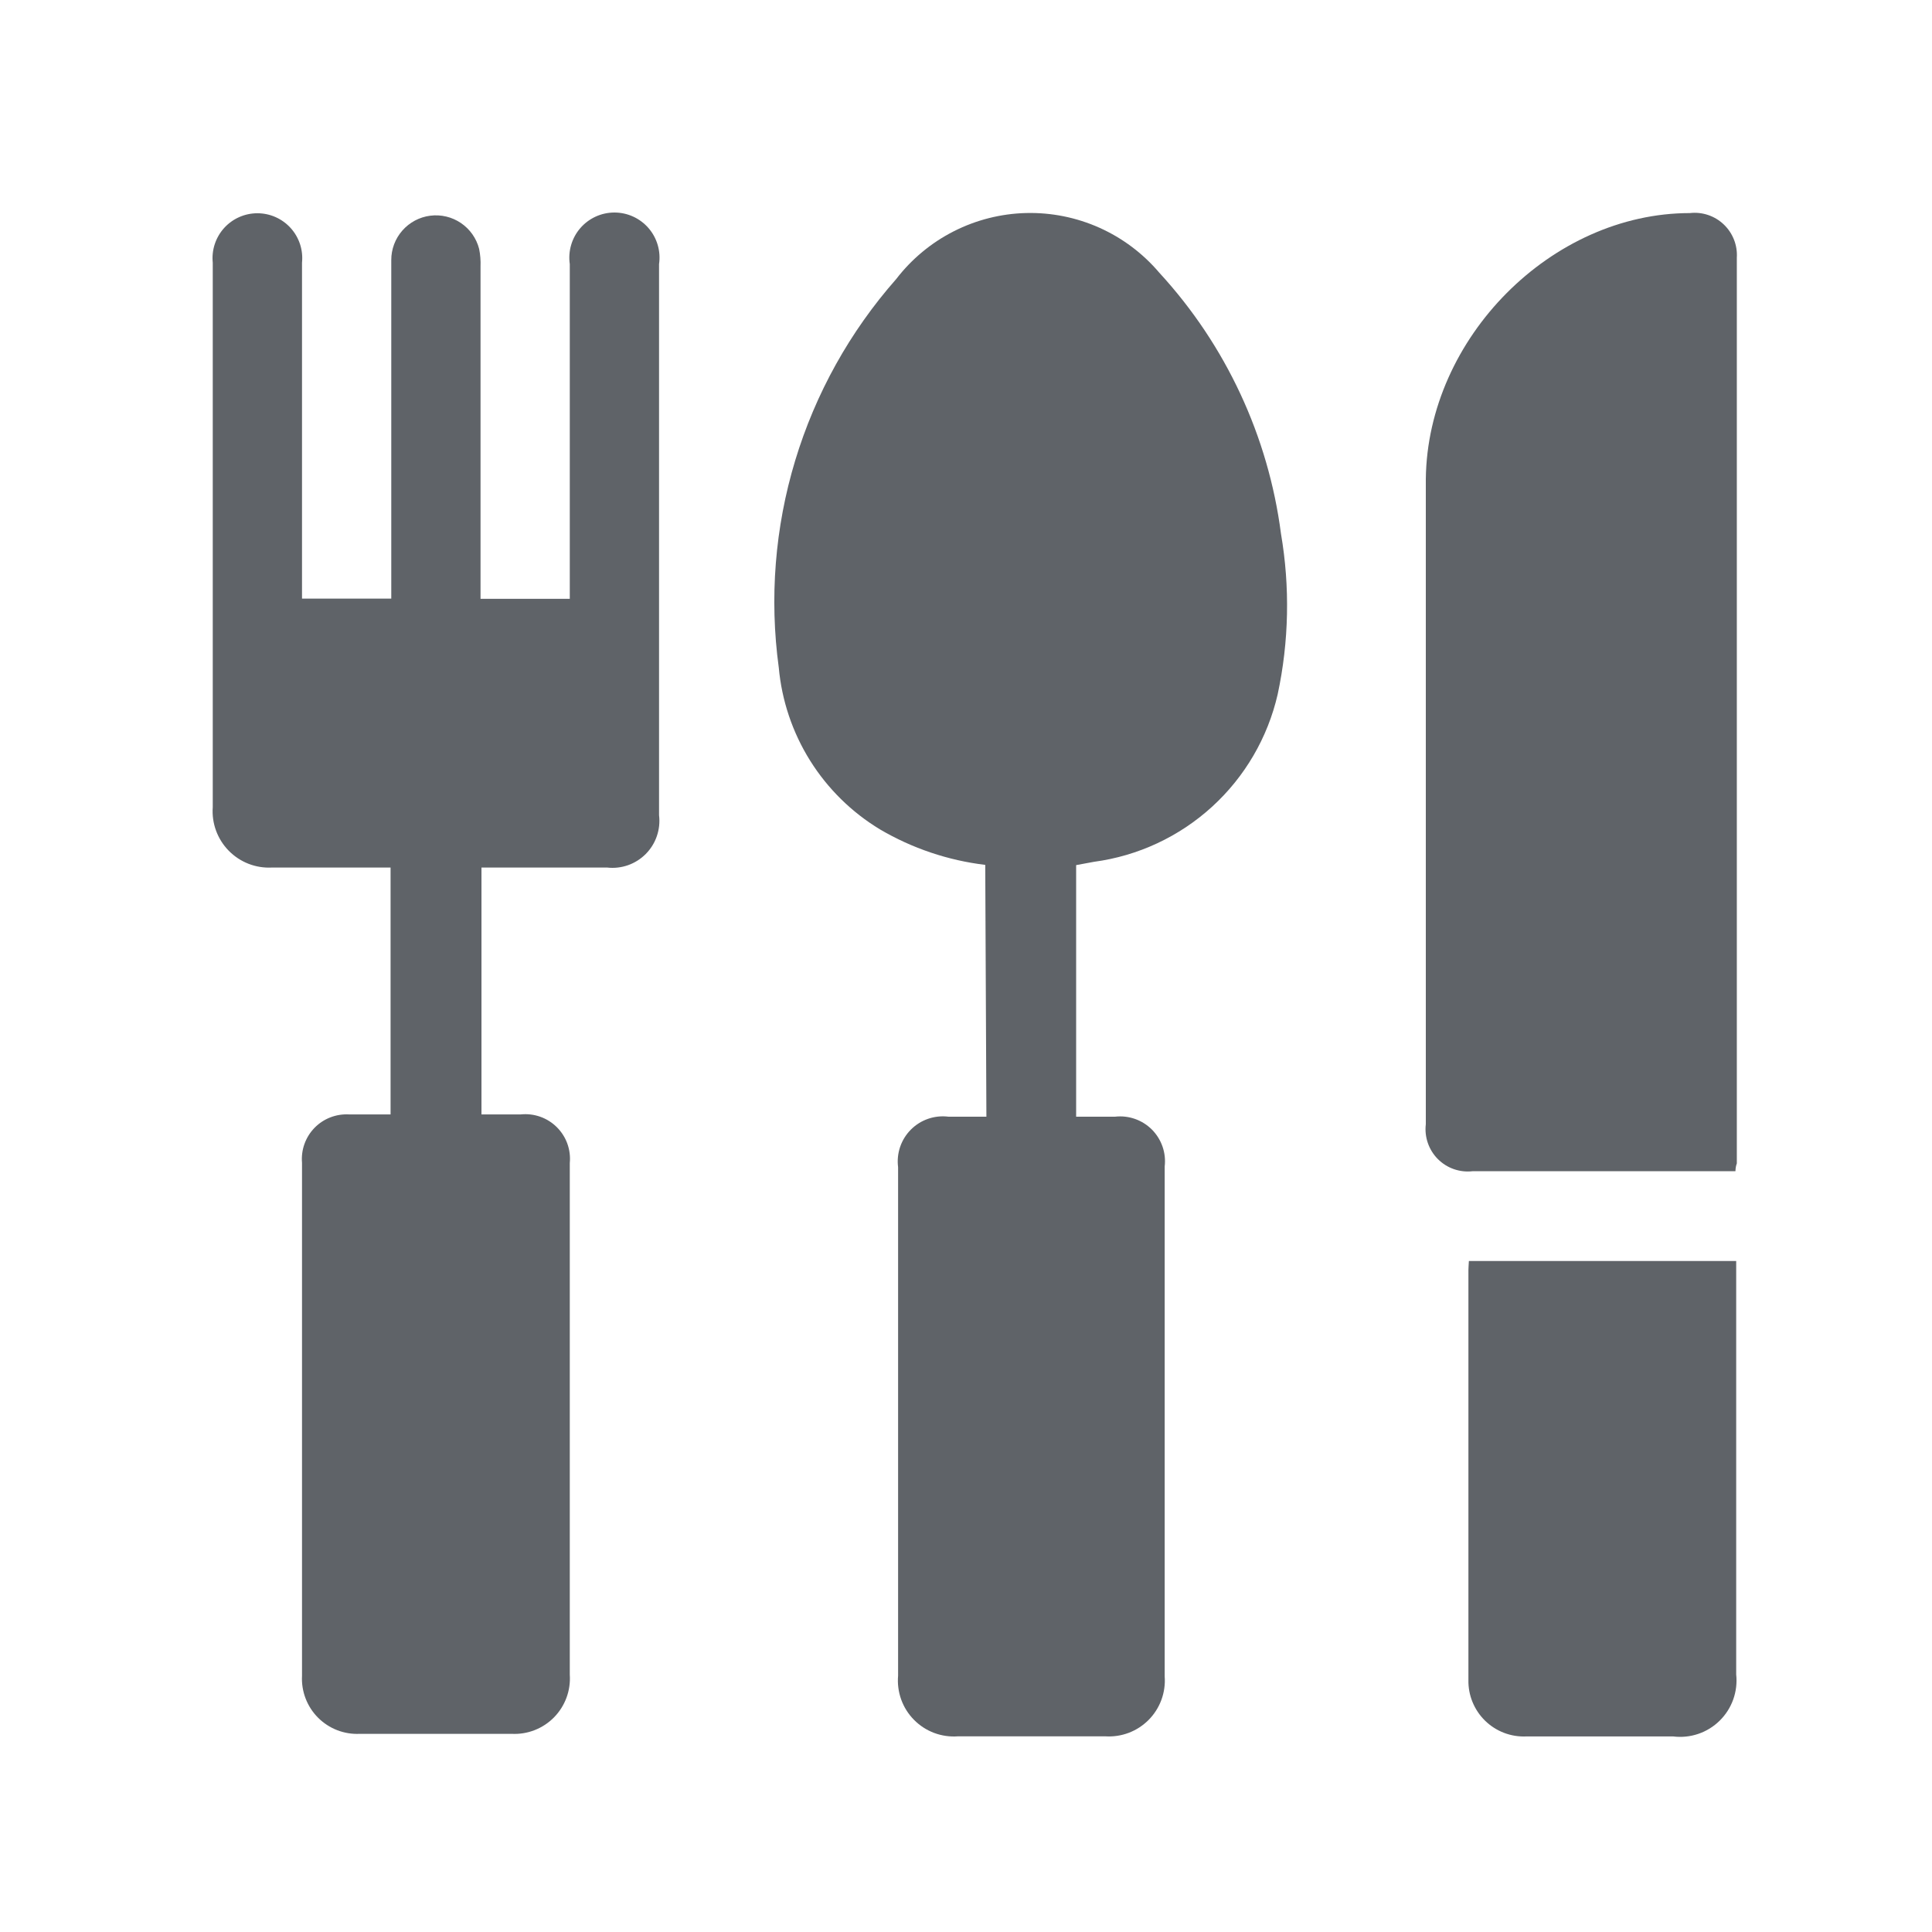
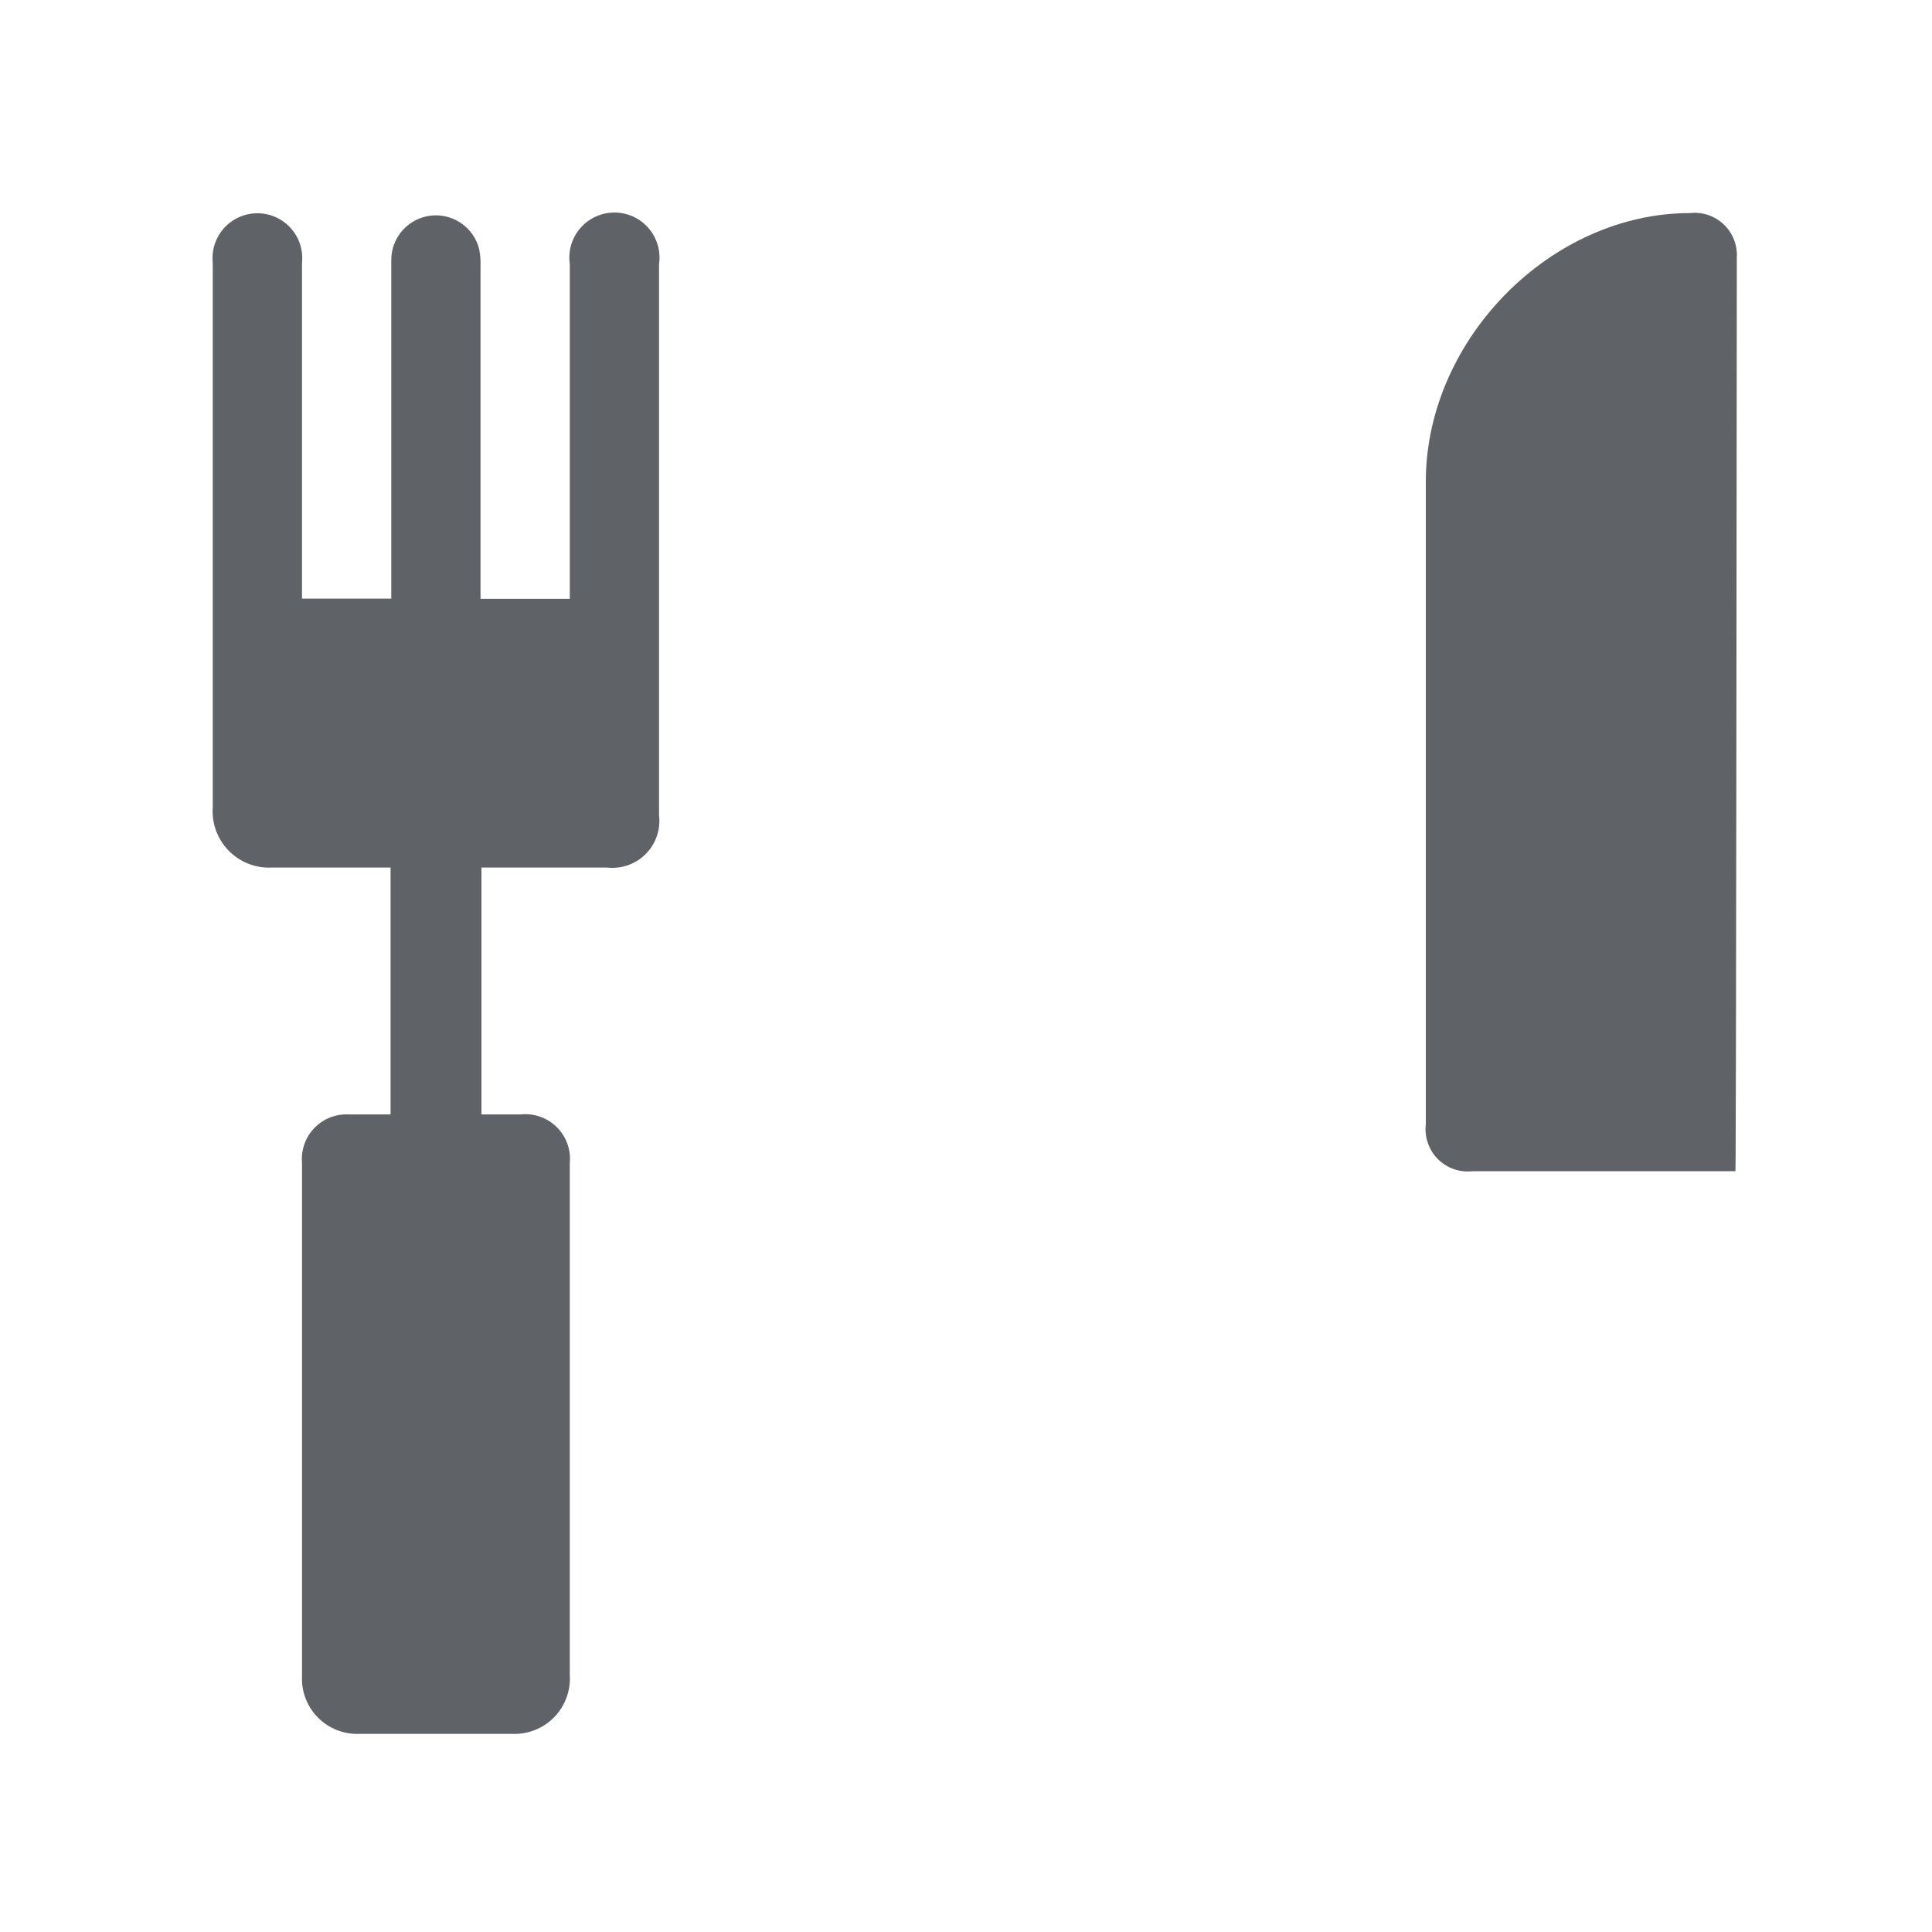
<svg xmlns="http://www.w3.org/2000/svg" viewBox="0 0 100 100" fill="none">
  <rect width="100" height="100" fill="white" />
-   <path d="M50.996 44.766C49.073 44.535 47.219 43.91 45.549 42.93C44.08 42.042 42.84 40.822 41.929 39.366C41.019 37.911 40.464 36.262 40.309 34.553C39.82 30.961 40.11 27.306 41.159 23.836C42.208 20.366 43.991 17.163 46.388 14.443C47.184 13.408 48.201 12.563 49.366 11.972C50.53 11.381 51.812 11.057 53.118 11.026C54.423 10.995 55.72 11.256 56.911 11.79C58.103 12.325 59.16 13.119 60.005 14.115C63.449 17.859 65.648 22.578 66.303 27.623C66.775 30.38 66.718 33.203 66.132 35.939C65.618 38.18 64.433 40.21 62.734 41.759C61.035 43.308 58.904 44.302 56.625 44.607L55.701 44.778V57.799H57.719C58.066 57.76 58.418 57.8 58.748 57.916C59.078 58.032 59.377 58.221 59.624 58.468C59.87 58.716 60.058 59.017 60.172 59.347C60.287 59.677 60.325 60.029 60.284 60.376V86.772C60.315 87.184 60.256 87.599 60.113 87.987C59.969 88.376 59.744 88.729 59.453 89.022C59.161 89.316 58.81 89.544 58.423 89.691C58.036 89.837 57.621 89.899 57.208 89.872C54.663 89.872 52.122 89.872 49.585 89.872C49.167 89.903 48.747 89.844 48.354 89.697C47.961 89.55 47.605 89.319 47.31 89.02C47.015 88.722 46.788 88.363 46.646 87.969C46.504 87.574 46.449 87.153 46.485 86.735V60.413C46.44 60.06 46.476 59.701 46.59 59.364C46.705 59.027 46.895 58.721 47.146 58.469C47.397 58.217 47.702 58.025 48.039 57.909C48.375 57.793 48.734 57.755 49.087 57.799H51.056L50.996 44.766Z" fill="#5F6368" />
  <path d="M24.872 30.996H29.492V13.67C29.444 13.339 29.468 13.001 29.562 12.68C29.656 12.358 29.818 12.06 30.037 11.807C30.256 11.554 30.527 11.351 30.832 11.211C31.137 11.072 31.468 11 31.802 11C32.137 11 32.468 11.072 32.773 11.211C33.078 11.351 33.349 11.554 33.568 11.807C33.787 12.06 33.949 12.358 34.043 12.68C34.137 13.001 34.161 13.339 34.112 13.67V42.193C34.157 42.558 34.118 42.928 33.999 43.275C33.881 43.623 33.684 43.939 33.426 44.2C33.167 44.461 32.853 44.66 32.507 44.782C32.16 44.904 31.791 44.946 31.425 44.904H24.921V57.682H26.951C27.292 57.647 27.636 57.687 27.959 57.801C28.282 57.914 28.575 58.098 28.818 58.339C29.061 58.58 29.248 58.871 29.365 59.193C29.481 59.515 29.525 59.859 29.492 60.199V86.68C29.52 87.085 29.462 87.492 29.321 87.873C29.18 88.254 28.96 88.601 28.675 88.891C28.39 89.18 28.047 89.406 27.668 89.553C27.289 89.7 26.883 89.765 26.477 89.743C23.867 89.743 21.249 89.743 18.623 89.743C18.224 89.763 17.826 89.698 17.453 89.554C17.081 89.409 16.743 89.189 16.461 88.906C16.179 88.623 15.96 88.284 15.817 87.911C15.674 87.538 15.611 87.139 15.632 86.74V60.187C15.604 59.857 15.647 59.525 15.758 59.213C15.869 58.902 16.046 58.617 16.276 58.38C16.507 58.142 16.786 57.957 17.094 57.837C17.403 57.717 17.733 57.664 18.064 57.682H20.216V44.904H19.389C17.614 44.904 15.851 44.904 14.076 44.904C13.663 44.926 13.249 44.86 12.864 44.71C12.478 44.559 12.129 44.329 11.839 44.033C11.549 43.738 11.326 43.384 11.183 42.996C11.04 42.607 10.982 42.193 11.012 41.78V13.598C10.979 13.274 11.014 12.947 11.115 12.639C11.216 12.33 11.381 12.046 11.598 11.804C11.816 11.563 12.082 11.37 12.379 11.238C12.676 11.106 12.997 11.038 13.322 11.038C13.647 11.038 13.969 11.106 14.265 11.238C14.562 11.37 14.828 11.563 15.046 11.804C15.264 12.046 15.428 12.33 15.53 12.639C15.63 12.947 15.665 13.274 15.632 13.598V30.983H20.252V13.464C20.25 12.901 20.454 12.356 20.826 11.933C21.197 11.51 21.71 11.236 22.268 11.165C22.827 11.093 23.392 11.228 23.858 11.544C24.324 11.86 24.659 12.335 24.799 12.88C24.86 13.18 24.885 13.486 24.872 13.792V31.056V30.996Z" fill="#5F6368" />
-   <path d="M89.825 60.621H76.232C75.903 60.66 75.57 60.624 75.257 60.516C74.944 60.408 74.66 60.23 74.426 59.996C74.192 59.762 74.014 59.477 73.906 59.165C73.797 58.852 73.761 58.519 73.8 58.19C73.8 47.065 73.8 35.928 73.8 24.792C73.886 17.485 80.317 11.029 87.466 11.029C87.784 10.992 88.106 11.026 88.409 11.128C88.712 11.229 88.989 11.396 89.221 11.617C89.453 11.837 89.633 12.105 89.75 12.402C89.867 12.7 89.918 13.02 89.898 13.339V60.22C89.861 60.317 89.837 60.415 89.825 60.621Z" fill="#5F6368" />
-   <path d="M76.029 65.27H89.865V86.669C89.912 87.106 89.86 87.548 89.712 87.963C89.564 88.377 89.325 88.752 89.011 89.061C88.698 89.37 88.319 89.604 87.903 89.745C87.486 89.887 87.043 89.932 86.606 89.878C84.078 89.878 81.537 89.878 78.996 89.878C78.603 89.895 78.212 89.831 77.846 89.691C77.479 89.55 77.146 89.336 76.865 89.061C76.585 88.787 76.364 88.457 76.216 88.094C76.068 87.731 75.996 87.341 76.005 86.948V65.745C76.005 65.647 76.017 65.489 76.029 65.27Z" fill="#5F6368" />
+   <path d="M89.825 60.621H76.232C75.903 60.66 75.57 60.624 75.257 60.516C74.944 60.408 74.66 60.23 74.426 59.996C74.192 59.762 74.014 59.477 73.906 59.165C73.797 58.852 73.761 58.519 73.8 58.19C73.8 47.065 73.8 35.928 73.8 24.792C73.886 17.485 80.317 11.029 87.466 11.029C87.784 10.992 88.106 11.026 88.409 11.128C88.712 11.229 88.989 11.396 89.221 11.617C89.453 11.837 89.633 12.105 89.75 12.402C89.867 12.7 89.918 13.02 89.898 13.339C89.861 60.317 89.837 60.415 89.825 60.621Z" fill="#5F6368" />
</svg>